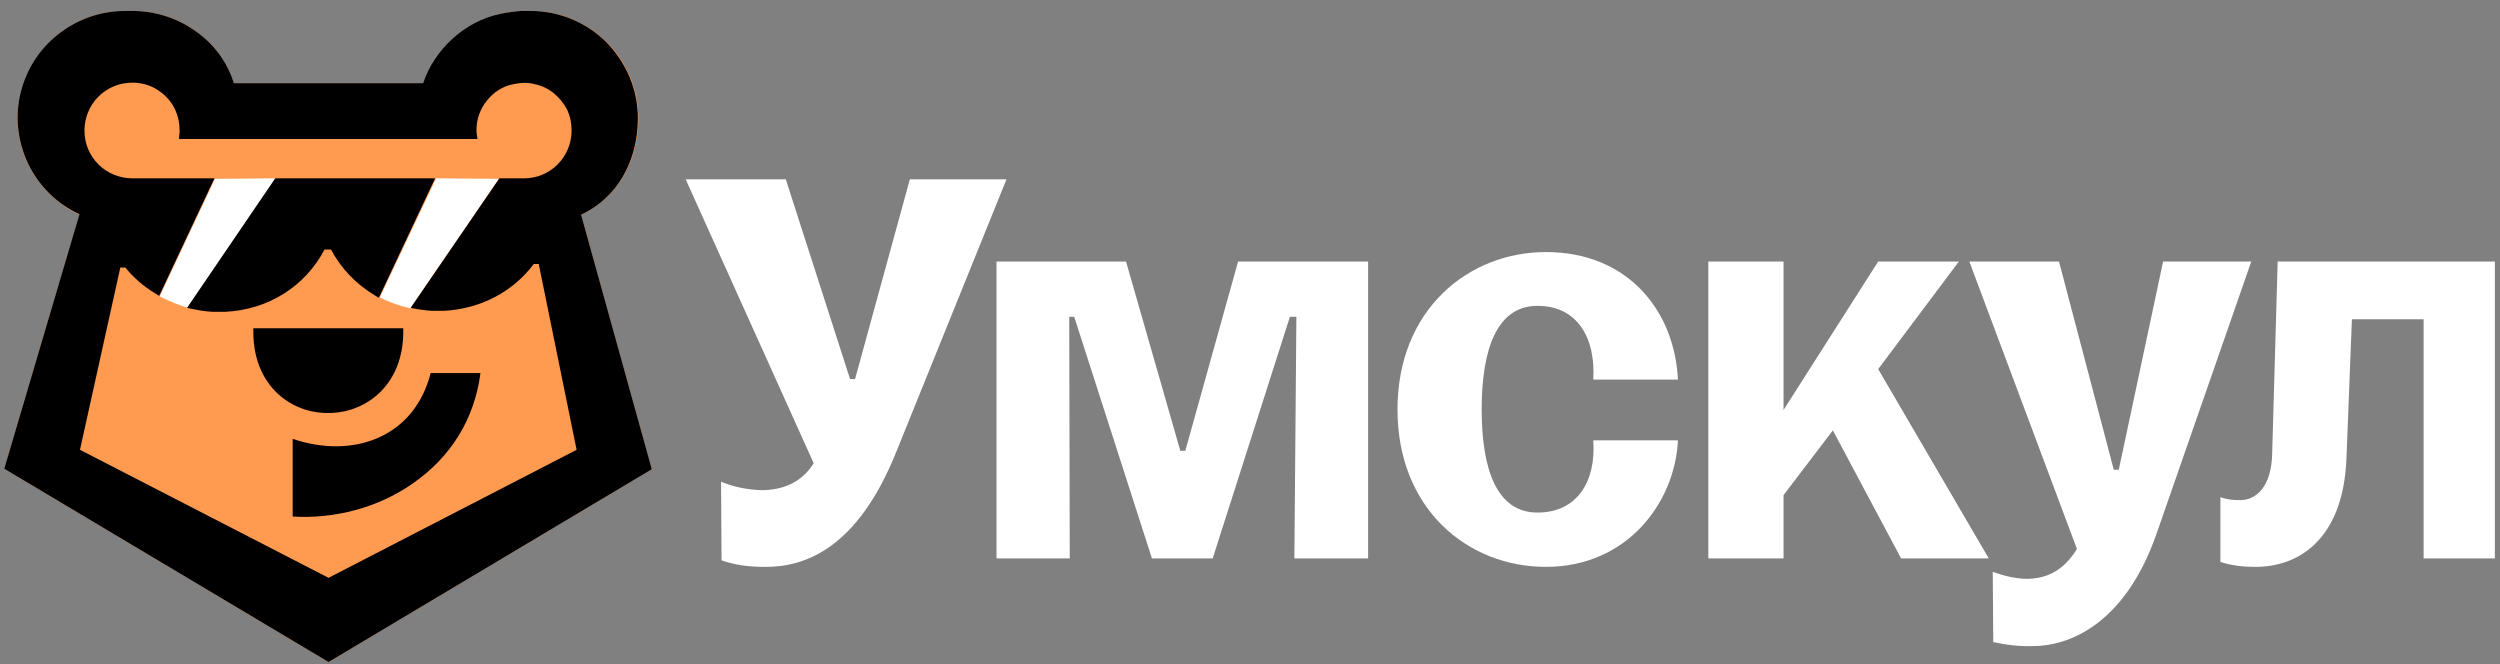
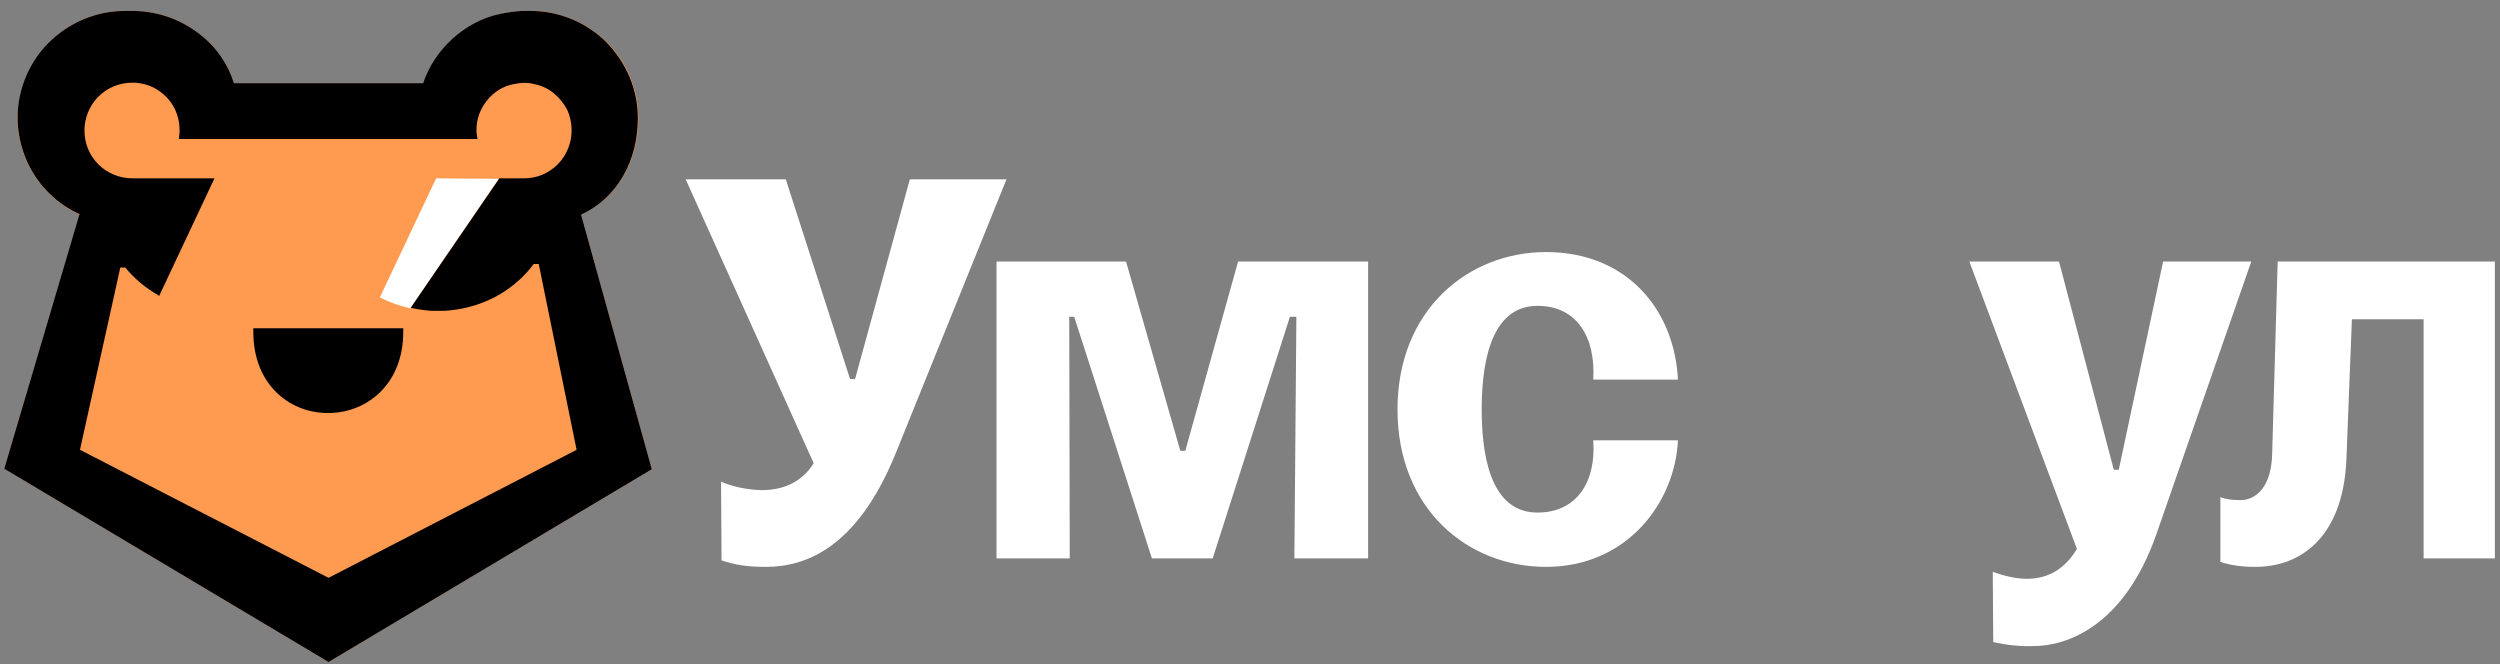
<svg xmlns="http://www.w3.org/2000/svg" width="192" height="51" viewBox="0 0 192 51" fill="none">
  <rect x="0" y="0" width="192" height="51" fill="#808080" stroke="none" />
  <path d="M44.627 16.489L50.059 36.037L25.232 50.842L0.327 35.999L6.104 16.489C4.42 15.685 3.043 14.346 2.202 12.701C1.36 11.018 1.13 9.105 1.551 7.307C1.972 5.509 2.967 3.864 4.42 2.678C5.874 1.492 7.71 0.842 9.585 0.842H10.312C12.263 0.88 14.137 1.569 15.591 2.831C16.701 3.749 17.542 5.012 17.963 6.389H32.538C33.38 3.826 35.714 1.645 38.43 1.072C38.965 0.957 39.501 0.88 40.075 0.842H40.801C42.982 0.842 45.048 1.722 46.616 3.252C48.147 4.782 49.026 6.886 49.026 9.067C49.026 12.319 47.458 15.188 44.627 16.489Z" fill="#FF9B50" />
-   <path d="M16.509 13.734L21.176 13.696L14.405 23.642C13.678 23.413 12.951 23.107 12.263 22.762L16.509 13.734Z" fill="white" />
-   <path d="M33.495 13.696L38.315 13.734L31.505 23.68C30.702 23.489 29.899 23.221 29.172 22.839L33.495 13.696Z" fill="white" />
+   <path d="M33.495 13.696L38.315 13.734L31.505 23.68C30.702 23.489 29.899 23.221 29.172 22.839Z" fill="white" />
  <path d="M77.297 13.773L68.805 34.775C65.821 42.158 61.804 43.535 58.82 43.535C57.366 43.535 56.448 43.382 55.415 43.038L55.377 36.994C56.371 37.414 57.404 37.606 58.475 37.644C60.044 37.644 61.536 37.108 62.492 35.578L52.661 13.773H60.35L65.285 29.113H65.668L69.876 13.773H77.297Z" fill="white" />
  <path d="M166.127 20.084L162.722 36.075H162.339L158.131 20.084H151.245L159.508 42.158C158.437 43.918 157.06 44.453 155.645 44.453C154.841 44.453 153.885 44.224 153.043 43.918L153.082 49.312C154.114 49.541 155.147 49.656 156.18 49.618C158.705 49.618 163.143 48.126 165.629 40.972L172.898 20.084H166.127Z" fill="white" />
-   <path d="M150.442 20.084H144.245L136.976 31.485V20.084H131.199V42.885H136.976V38.026L140.763 33.053L146.004 42.885H152.737L144.245 28.348L150.442 20.084Z" fill="white" />
  <path d="M128.866 29.151C128.598 23.795 124.964 19.358 118.728 19.358C112.76 19.358 107.328 23.795 107.328 31.446C107.328 39.097 112.722 43.535 118.728 43.535C124.964 43.535 128.636 38.6 128.866 33.818H122.362C122.592 36.955 121.138 39.365 118.078 39.365C114.941 39.365 113.793 36.037 113.793 31.446C113.793 26.856 114.941 23.489 118.078 23.489C121.138 23.489 122.554 25.938 122.362 29.151H128.866Z" fill="white" />
  <path d="M174.925 20.084L174.505 34.775C174.466 37.376 173.28 38.409 172.056 38.409C171.521 38.409 171.023 38.371 170.526 38.179V43.153C171.329 43.42 172.171 43.535 173.242 43.535C176.456 43.535 179.937 41.508 180.205 35.272L180.626 24.522H186.134V42.885H191.605V20.084H174.925Z" fill="white" />
  <path d="M91.031 34.622H90.648L86.479 20.084H76.532V42.885H82.156L82.118 24.331H82.5L88.468 42.885H93.135L99.065 24.331H99.562L99.409 42.885H105.071V20.084H95.086L91.031 34.622Z" fill="white" />
-   <path d="M22.477 33.703V39.671C25.729 39.863 29.019 38.983 31.62 37.185C34.642 35.119 36.44 32.173 36.899 28.654H33.074C31.811 33.627 27.068 35.272 22.477 33.703Z" fill="black" />
  <path d="M24.887 31.714C25.002 31.714 25.078 31.714 25.193 31.714C25.308 31.714 25.384 31.714 25.499 31.714C28.139 31.6 30.97 29.572 30.97 25.479V25.211H19.455V25.479C19.455 29.572 22.247 31.6 24.887 31.714Z" fill="black" />
-   <path d="M14.367 23.642C15.017 23.795 15.668 23.91 16.318 23.948H16.356C16.509 23.948 16.662 23.948 16.815 23.948C16.968 23.948 17.121 23.948 17.274 23.948C20.603 23.795 23.433 21.997 24.925 19.166H25.423C26.188 20.62 27.374 21.844 28.789 22.686L29.095 22.877L33.418 13.696H21.138L14.367 23.642Z" fill="black" />
  <path d="M44.627 16.489C47.42 15.188 48.988 12.357 48.988 9.067C48.988 6.886 48.108 4.821 46.578 3.252C45.048 1.722 42.944 0.842 40.763 0.842H40.036C39.501 0.88 38.927 0.957 38.391 1.072C35.675 1.645 33.342 3.826 32.5 6.389H17.963C17.542 5.012 16.701 3.749 15.591 2.831C14.099 1.569 12.263 0.88 10.312 0.842H9.585C7.71 0.842 5.912 1.492 4.459 2.64C2.967 3.826 1.972 5.433 1.551 7.269C1.13 9.105 1.398 11.018 2.202 12.663C3.043 14.346 4.42 15.685 6.104 16.45L0.327 35.999L25.232 50.842L50.059 36.037L44.627 16.489ZM25.232 44.377L6.142 34.545L9.241 20.544H9.623C10.274 21.347 11.039 21.997 11.918 22.533L12.225 22.724L16.471 13.696H10.159C9.202 13.696 8.246 13.313 7.557 12.625C6.869 11.936 6.486 11.018 6.486 10.023C6.486 9.067 6.869 8.111 7.557 7.422C8.246 6.733 9.164 6.351 10.159 6.351C10.235 6.351 10.312 6.351 10.35 6.351C11 6.389 11.651 6.58 12.186 6.963C12.722 7.307 13.181 7.843 13.449 8.417C13.678 8.914 13.793 9.45 13.793 9.985C13.793 10.138 13.793 10.291 13.755 10.482V10.674H36.67C36.632 10.444 36.593 10.215 36.593 9.985C36.593 9.182 36.861 8.378 37.397 7.728C37.894 7.078 38.621 6.619 39.424 6.466C39.96 6.351 40.534 6.313 41.069 6.466C41.605 6.58 42.102 6.81 42.523 7.154C42.944 7.499 43.288 7.919 43.556 8.417C43.785 8.914 43.9 9.45 43.9 10.023C43.9 10.98 43.518 11.936 42.829 12.625C42.14 13.313 41.222 13.696 40.266 13.696H38.353L31.544 23.642C32.079 23.757 32.615 23.834 33.15 23.872C33.303 23.872 33.456 23.872 33.609 23.872C33.763 23.872 33.916 23.872 34.107 23.872C36.899 23.719 39.386 22.418 40.993 20.276H41.375L44.283 34.545L25.232 44.377Z" fill="black" />
</svg>